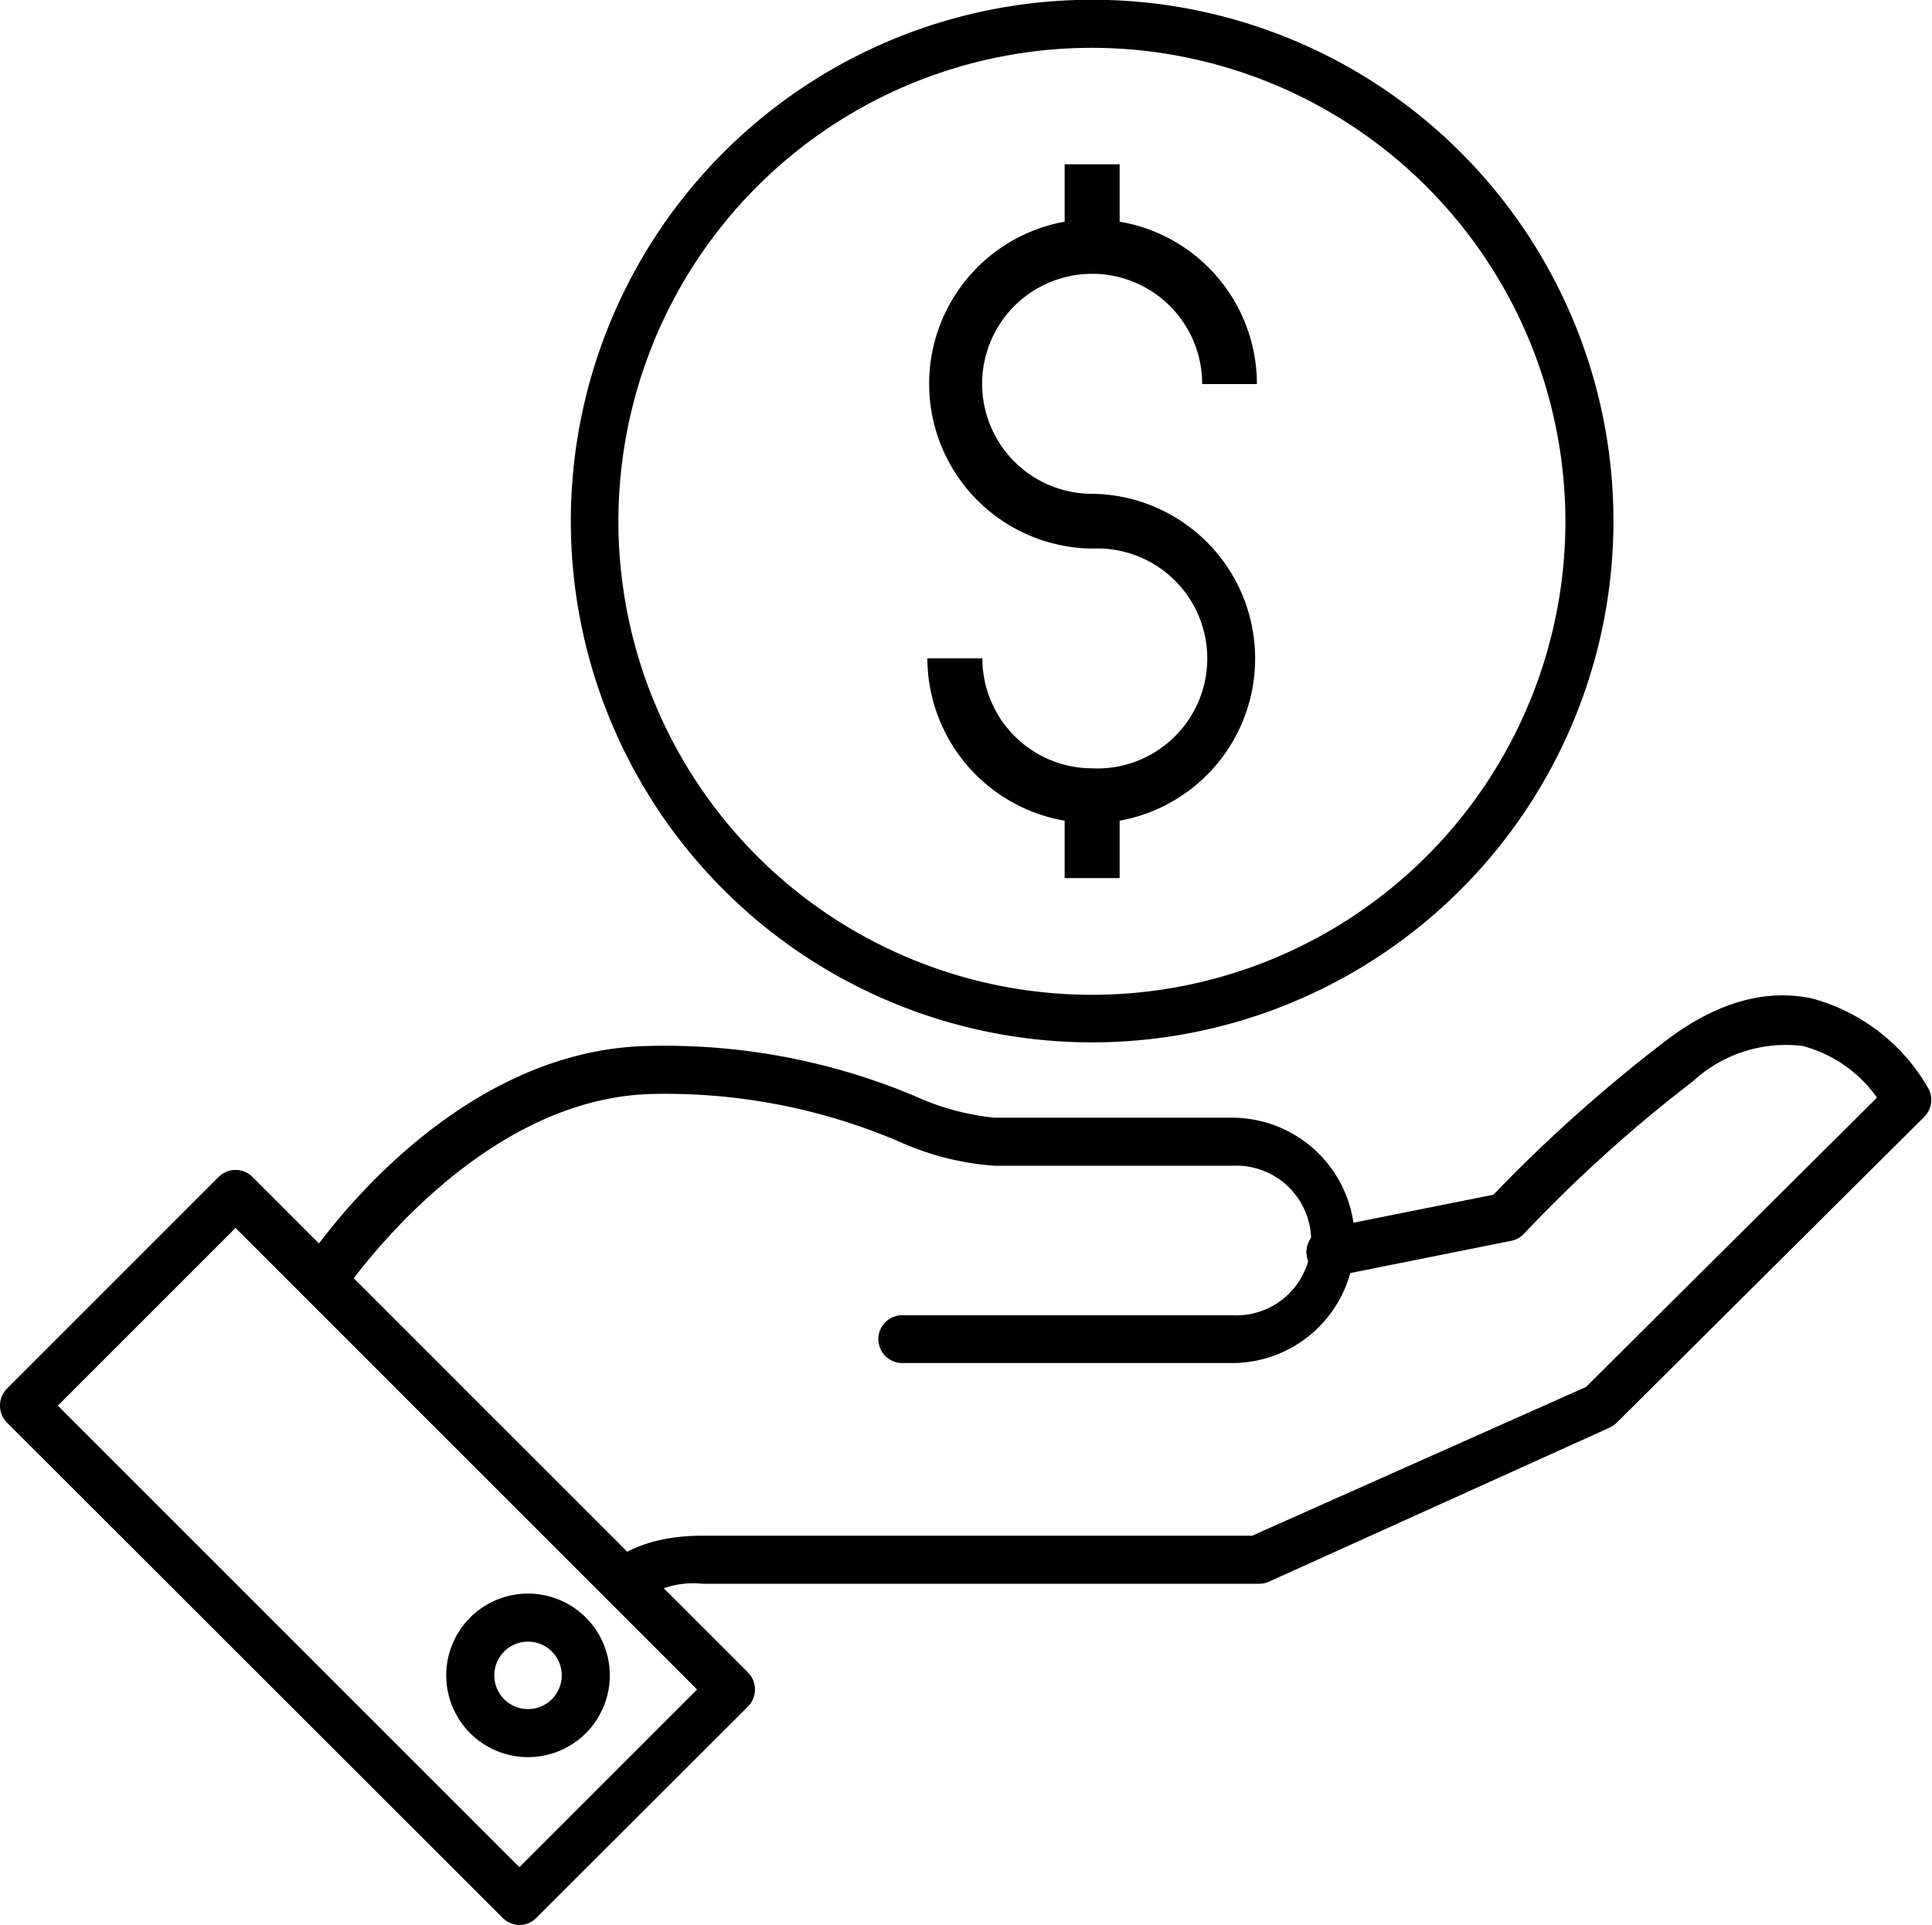
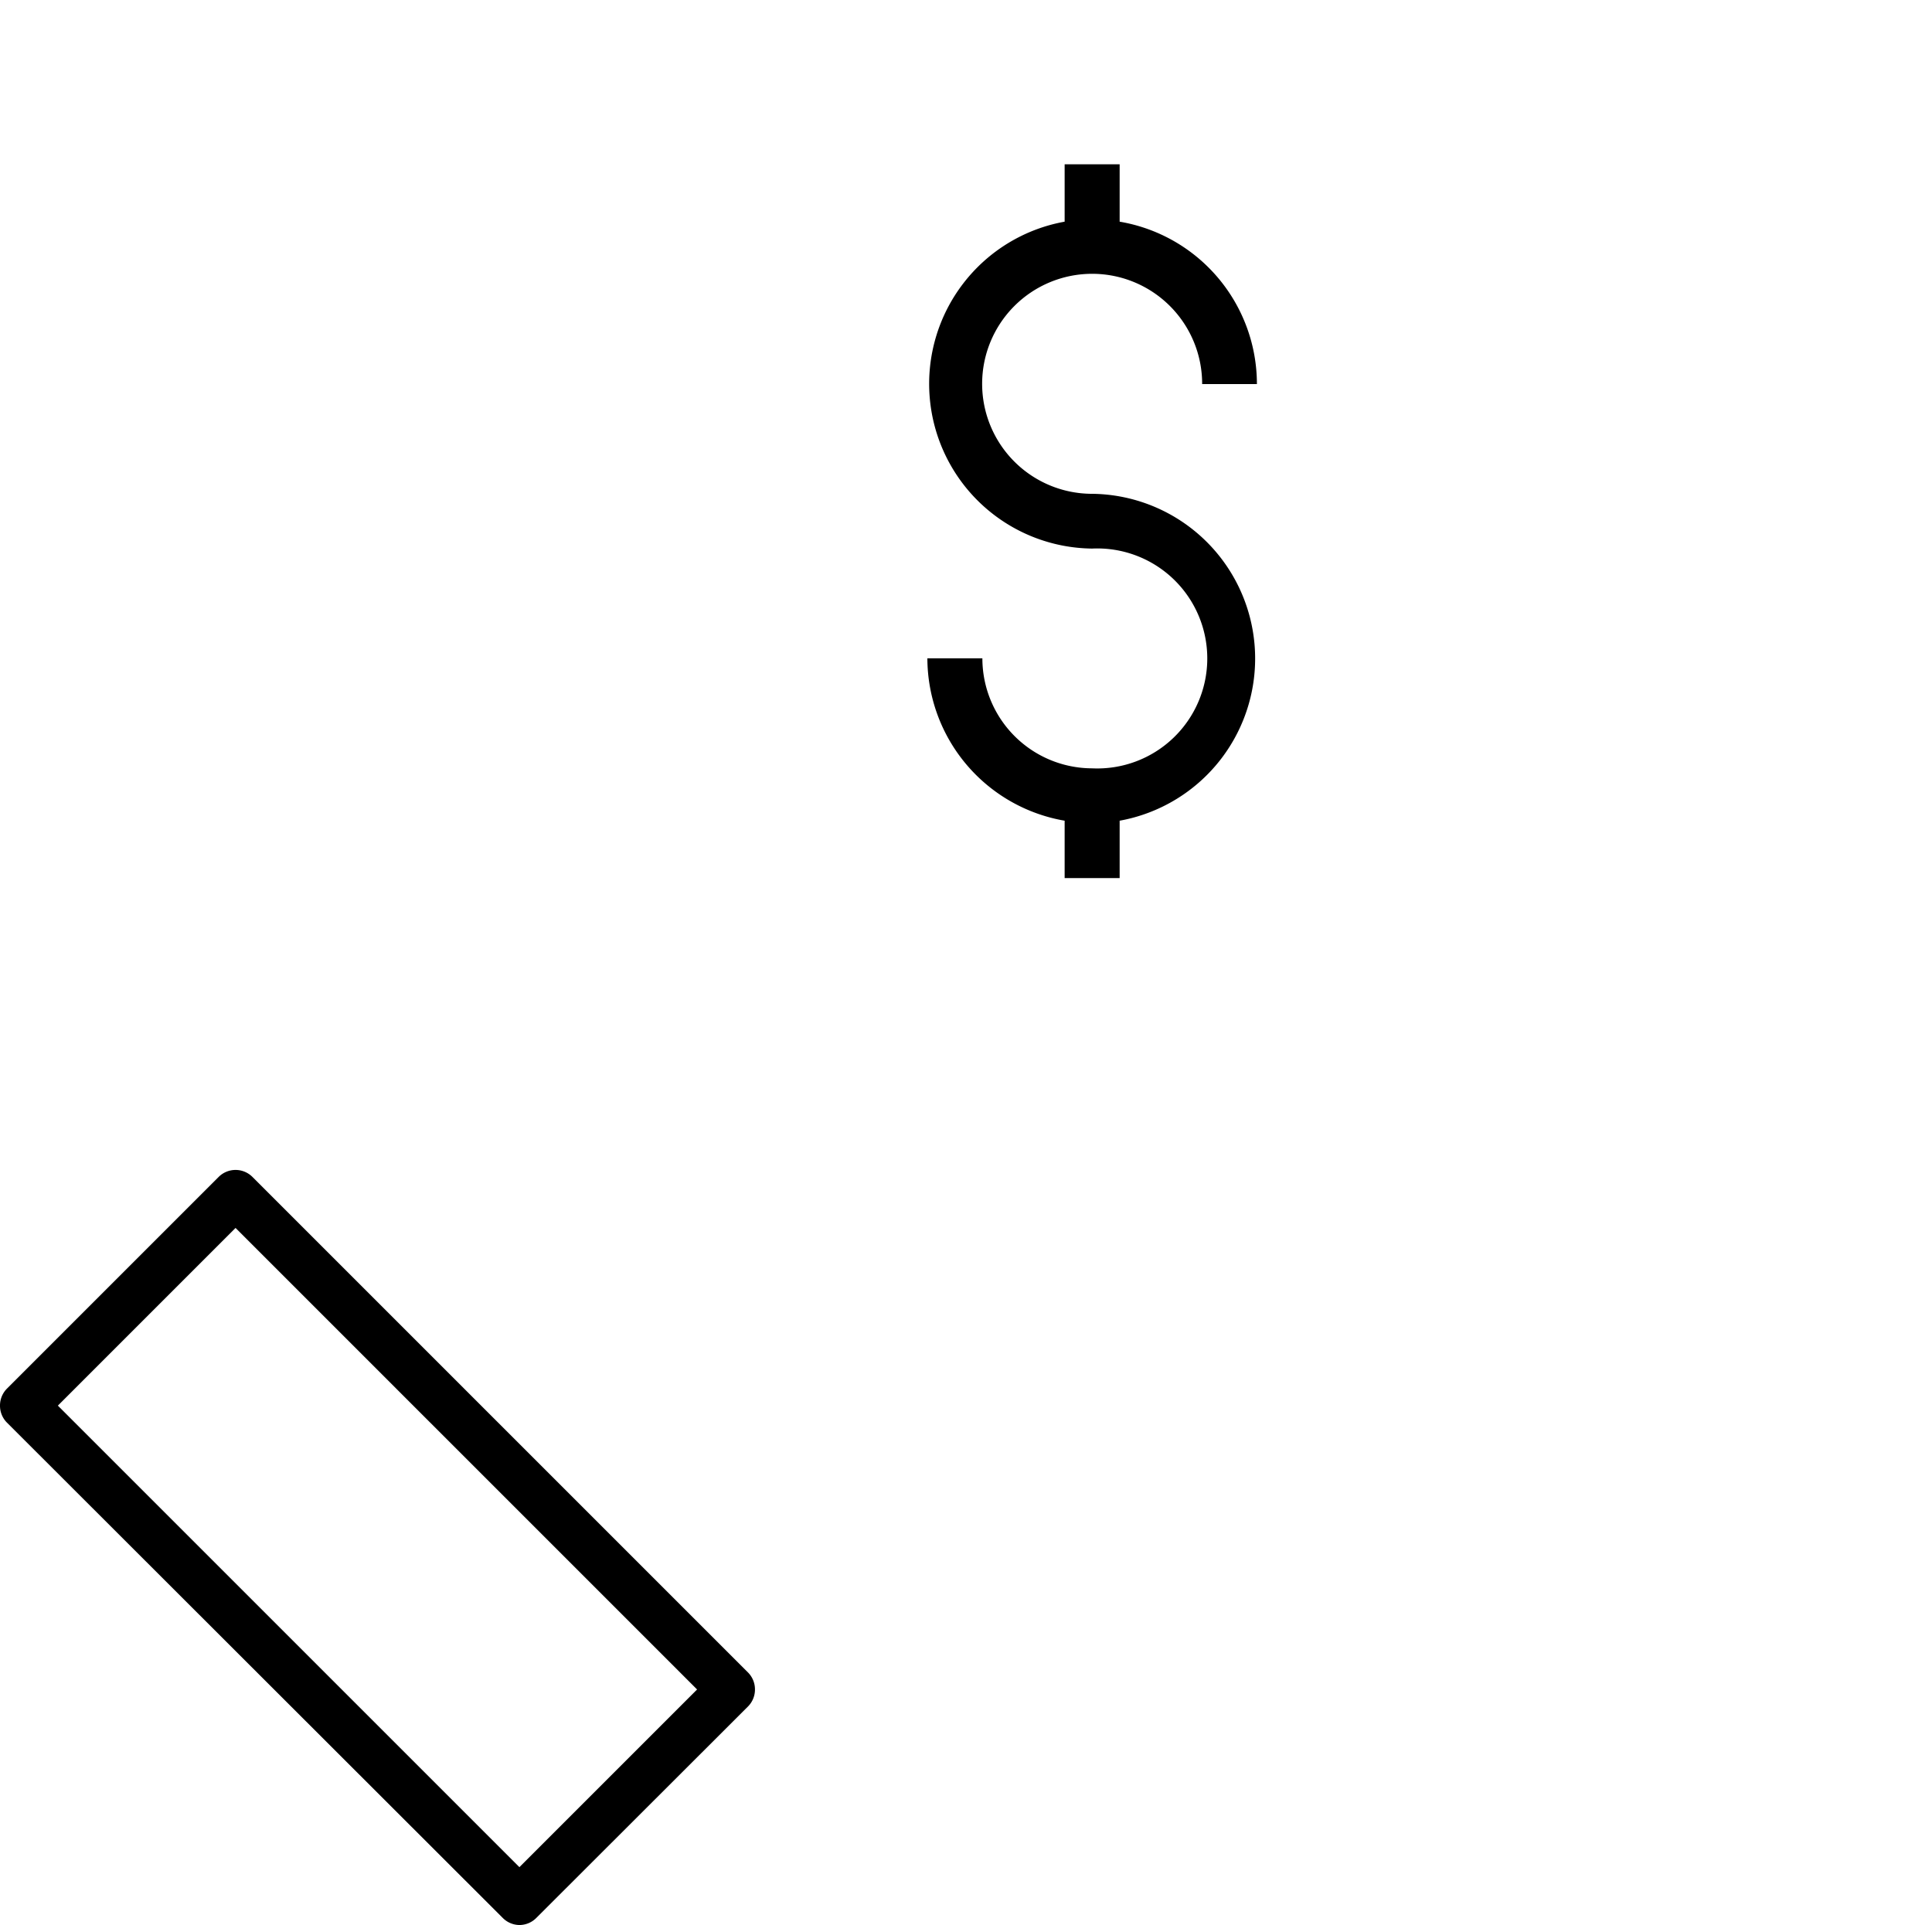
<svg xmlns="http://www.w3.org/2000/svg" viewBox="0 0 80.79 80.5">
  <g id="Layer_2" data-name="Layer 2">
    <g id="Layer_1-2" data-name="Layer 1">
-       <path d="M26.11,67.17a1,1,0,0,1-.68-.27,1,1,0,0,1-.07-1.37c.11-.13,1.22-1.31,4-1.31h23L66.32,58,78.49,45.9a5.54,5.54,0,0,0-3.11-2.16,5.73,5.73,0,0,0-4.59,1.48,59.58,59.58,0,0,0-7.05,6.36,1,1,0,0,1-.55.31l-7.34,1.47a1,1,0,0,1-.4-2l7-1.4a63.09,63.09,0,0,1,7.08-6.34c2.13-1.66,4.22-2.29,6.23-1.87a8,8,0,0,1,4.88,3.77,1,1,0,0,1-.18,1.19L67.6,59.5a1.15,1.15,0,0,1-.29.2L53.07,66.14a1,1,0,0,1-.42.09H29.39a3.77,3.77,0,0,0-2.55.65,1.05,1.05,0,0,1-.73.29" />
-       <path d="M51.52,57H37.73a1,1,0,0,1,0-2H51.52a3.13,3.13,0,1,0,0-6.25H41.59a11.78,11.78,0,0,1-4.08-1.05,24.87,24.87,0,0,0-10.34-1.95C19.74,46,14.43,54,14.38,54a1,1,0,0,1-1.39.29,1,1,0,0,1-.29-1.39c.23-.36,5.92-9,14.42-9.16a26.94,26.94,0,0,1,11.1,2.08,10.6,10.6,0,0,0,3.37.92h9.93a5.13,5.13,0,0,1,0,10.26" />
      <path d="M21.72,80.5a1,1,0,0,1-.7-.3L.29,59.49A1,1,0,0,1,0,58.78a1,1,0,0,1,.29-.71l8.85-8.85a1,1,0,0,1,1.42,0L31.28,69.94a1,1,0,0,1,.29.71,1,1,0,0,1-.29.71L22.43,80.2a1,1,0,0,1-.71.3M2.42,58.78l19.3,19.3,7.43-7.43L9.85,51.35Z" />
-       <path d="M22.08,73.48a3.42,3.42,0,1,1,3.42-3.42,3.42,3.42,0,0,1-3.42,3.42m0-4.83a1.41,1.41,0,1,0,1.41,1.41,1.41,1.41,0,0,0-1.41-1.41" />
-       <path d="M45.67,43.59A21.8,21.8,0,1,1,67.47,21.8a21.81,21.81,0,0,1-21.8,21.79M45.67,2A19.8,19.8,0,1,0,65.46,21.8,19.82,19.82,0,0,0,45.67,2" />
      <path d="M45.67,32.13a4.6,4.6,0,0,1-4.59-4.6h-2.3a6.91,6.91,0,0,0,5.74,6.79v2.4h2.3v-2.4a6.89,6.89,0,0,0-1.15-13.67,4.6,4.6,0,1,1,4.6-4.59h2.29a6.89,6.89,0,0,0-5.74-6.79V6.87h-2.3v2.4a6.89,6.89,0,0,0,1.15,13.67,4.6,4.6,0,1,1,0,9.19" />
    </g>
  </g>
</svg>